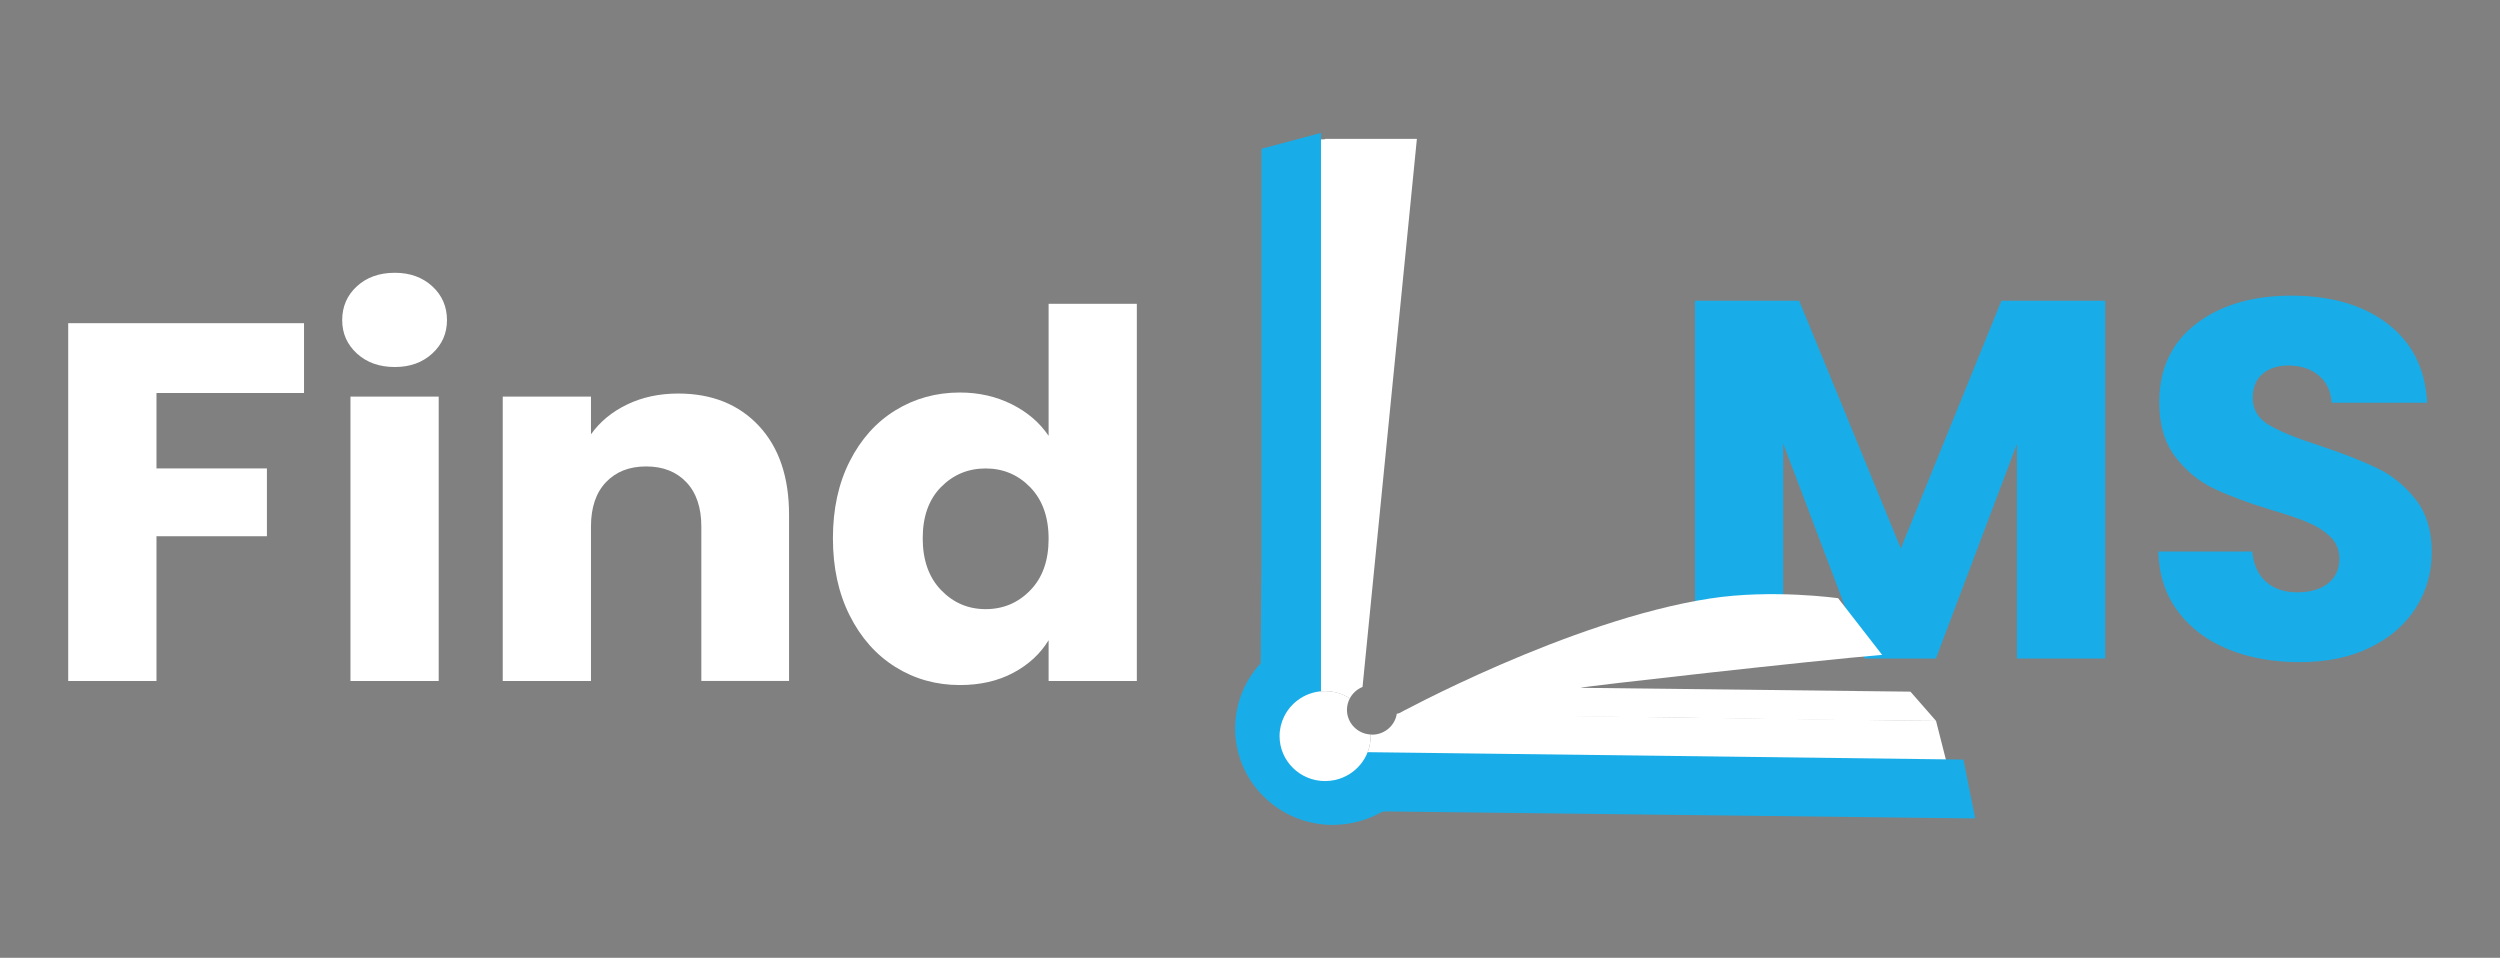
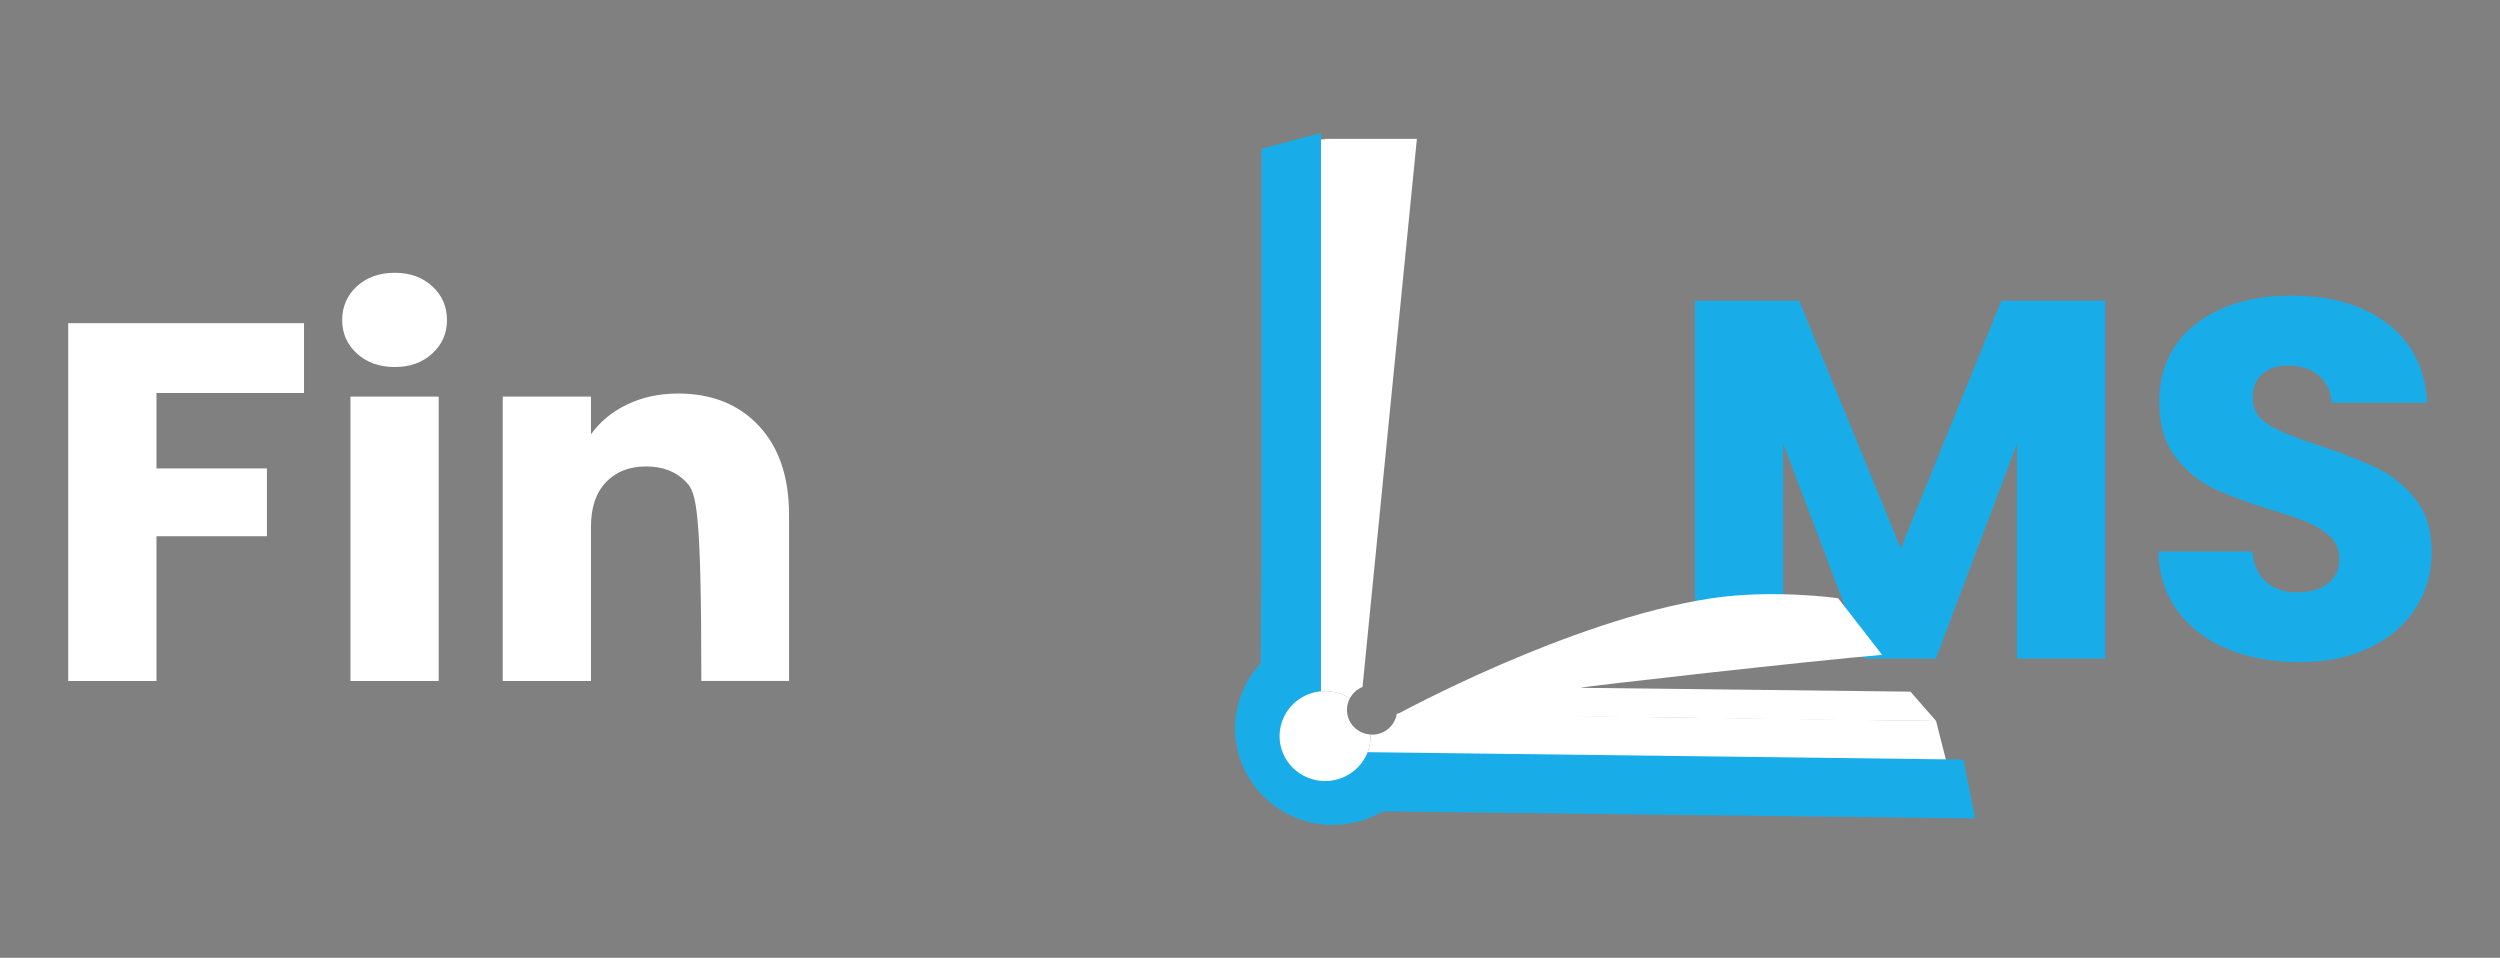
<svg xmlns="http://www.w3.org/2000/svg" width="154" height="59" viewBox="0 0 154 59" fill="none">
  <rect x="0" y="0" width="154" height="59" fill="#808080" stroke="none" />
  <path d="M81.626 42.575C82.189 42.575 82.713 42.741 83.15 43.021C83.319 42.705 83.595 42.451 83.932 42.316L87.28 8.555H81.634C78.739 33.361 82.037 40.865 82.037 40.865L82.013 8.555L79.835 8.671C80.271 10.003 76.357 34.401 79.098 44.149C79.554 43.218 80.513 42.575 81.626 42.575Z" fill="white" />
  <path d="M120.576 49.582L119.261 44.41L86.045 43.959C85.932 44.693 85.295 45.255 84.521 45.255C84.49 45.255 84.458 45.248 84.427 45.246C84.43 45.279 84.432 45.31 84.432 45.343C84.432 46.664 83.494 47.768 82.244 48.046C89.317 49.876 118.817 49.634 120.576 49.582Z" fill="white" />
  <path d="M18.728 19.908V24.209H9.639V28.855H16.442V33.032H9.639V41.949H4.202V19.908H18.728Z" fill="white" />
  <path d="M21.986 21.777C21.382 21.224 21.079 20.538 21.079 19.721C21.079 18.885 21.382 18.189 21.986 17.634C22.589 17.081 23.368 16.803 24.322 16.803C25.255 16.803 26.022 17.081 26.627 17.634C27.231 18.189 27.534 18.885 27.534 19.721C27.534 20.538 27.231 21.224 26.627 21.777C26.024 22.333 25.255 22.608 24.322 22.608C23.37 22.608 22.591 22.331 21.986 21.777ZM27.024 24.43V41.949H21.589V24.43H27.024Z" fill="white" />
-   <path d="M46.748 26.234C47.988 27.564 48.606 29.39 48.606 31.712V41.947H43.202V32.437C43.202 31.264 42.894 30.354 42.281 29.706C41.666 29.058 40.839 28.732 39.803 28.732C38.764 28.732 37.938 29.058 37.325 29.706C36.709 30.354 36.404 31.266 36.404 32.437V41.949H30.969V24.43H36.404V26.754C36.954 25.98 37.697 25.368 38.63 24.917C39.562 24.468 40.611 24.242 41.776 24.242C43.849 24.242 45.507 24.907 46.748 26.234Z" fill="white" />
-   <path d="M52.341 28.417C53.029 27.057 53.966 26.009 55.154 25.278C56.341 24.547 57.666 24.179 59.127 24.179C60.293 24.179 61.358 24.421 62.322 24.901C63.286 25.383 64.043 26.031 64.594 26.848V18.715H70.029V41.95H64.594V39.437C64.084 40.276 63.358 40.945 62.416 41.446C61.474 41.95 60.377 42.199 59.127 42.199C57.666 42.199 56.341 41.826 55.154 41.085C53.966 40.342 53.029 39.285 52.341 37.913C51.651 36.543 51.308 34.957 51.308 33.157C51.308 31.359 51.651 29.778 52.341 28.417ZM63.466 30.018C62.714 29.244 61.798 28.857 60.716 28.857C59.635 28.857 58.719 29.239 57.966 30.003C57.214 30.768 56.839 31.82 56.839 33.159C56.839 34.498 57.214 35.56 57.966 36.346C58.719 37.129 59.635 37.523 60.716 37.523C61.798 37.523 62.714 37.136 63.466 36.362C64.219 35.588 64.594 34.532 64.594 33.192C64.594 31.851 64.216 30.794 63.466 30.018Z" fill="white" />
+   <path d="M46.748 26.234C47.988 27.564 48.606 29.39 48.606 31.712V41.947H43.202C43.202 31.264 42.894 30.354 42.281 29.706C41.666 29.058 40.839 28.732 39.803 28.732C38.764 28.732 37.938 29.058 37.325 29.706C36.709 30.354 36.404 31.266 36.404 32.437V41.949H30.969V24.43H36.404V26.754C36.954 25.98 37.697 25.368 38.63 24.917C39.562 24.468 40.611 24.242 41.776 24.242C43.849 24.242 45.507 24.907 46.748 26.234Z" fill="white" />
  <path d="M129.678 18.525V40.566H124.243V27.347L119.252 40.566H114.865L109.844 27.316V40.566H104.409V18.525H110.829L117.091 33.784L123.288 18.525H129.678Z" fill="#18ADE8" />
  <path d="M137.274 40.002C135.981 39.479 134.949 38.705 134.175 37.679C133.401 36.654 132.995 35.419 132.952 33.975H138.736C138.82 34.792 139.106 35.414 139.594 35.844C140.082 36.274 140.716 36.487 141.5 36.487C142.305 36.487 142.94 36.304 143.406 35.939C143.873 35.573 144.106 35.065 144.106 34.417C144.106 33.873 143.921 33.424 143.55 33.066C143.18 32.709 142.724 32.417 142.183 32.187C141.642 31.957 140.875 31.695 139.877 31.401C138.437 30.962 137.26 30.523 136.349 30.083C135.437 29.644 134.654 28.996 133.998 28.136C133.341 27.279 133.012 26.158 133.012 24.776C133.012 22.724 133.764 21.119 135.269 19.956C136.774 18.795 138.733 18.213 141.149 18.213C143.606 18.213 145.589 18.795 147.094 19.956C148.599 21.117 149.404 22.734 149.51 24.807H143.63C143.587 24.097 143.322 23.537 142.834 23.128C142.346 22.72 141.721 22.515 140.959 22.515C140.303 22.515 139.772 22.689 139.37 23.033C138.966 23.378 138.767 23.876 138.767 24.524C138.767 25.237 139.106 25.79 139.784 26.189C140.462 26.588 141.522 27.015 142.962 27.476C144.401 27.958 145.572 28.419 146.474 28.858C147.375 29.297 148.151 29.936 148.81 30.774C149.466 31.612 149.796 32.688 149.796 34.008C149.796 35.264 149.474 36.407 148.827 37.43C148.18 38.456 147.243 39.273 146.014 39.878C144.786 40.486 143.334 40.788 141.661 40.788C140.029 40.788 138.565 40.526 137.274 40.002Z" fill="#18ADE8" />
  <path d="M77.864 43.697C77.852 43.725 77.866 43.67 77.864 43.697V43.697Z" fill="#643887" />
  <path d="M120.946 46.79L87.333 46.372L83.437 46.324C83.437 46.324 84.076 46.308 83.117 45.947C82.581 45.721 81.956 46.806 81.372 46.232V8.189L77.706 9.165V34.684L77.658 40.858C77.53 40.996 77.41 41.141 77.295 41.29C76.631 42.162 76.203 43.216 76.107 44.368C76.093 44.532 76.083 44.696 76.083 44.862C76.083 48.151 78.78 50.815 82.11 50.815C82.165 50.815 82.22 50.808 82.273 50.808C83.297 50.779 84.256 50.501 85.093 50.031C85.182 50.003 85.276 49.981 85.372 49.984L121.672 50.416L120.946 46.79Z" fill="#18ADE8" />
  <path d="M84.427 45.246C83.617 45.199 82.973 44.541 82.973 43.726C82.973 43.47 83.038 43.23 83.151 43.019C82.711 42.736 82.189 42.572 81.627 42.572C80.511 42.572 79.552 43.216 79.1 44.144C78.922 44.508 78.821 44.914 78.821 45.343C78.821 46.875 80.079 48.114 81.627 48.114C81.838 48.114 82.045 48.088 82.244 48.046C83.497 47.768 84.432 46.664 84.432 45.343C84.434 45.312 84.43 45.279 84.427 45.246Z" fill="white" />
  <path d="M117.684 42.606L97.341 42.369C97.574 42.283 111.761 40.685 115.939 40.339L113.23 36.85C113.23 36.85 109.163 36.273 105.321 36.87C96.639 38.214 86.04 44.012 86.04 44.012C86.04 44.012 91.393 44.176 93.396 44.14C95.398 44.107 102.331 44.181 108.172 44.28C114.016 44.38 119.264 44.411 119.264 44.411L117.684 42.606Z" fill="white" />
</svg>